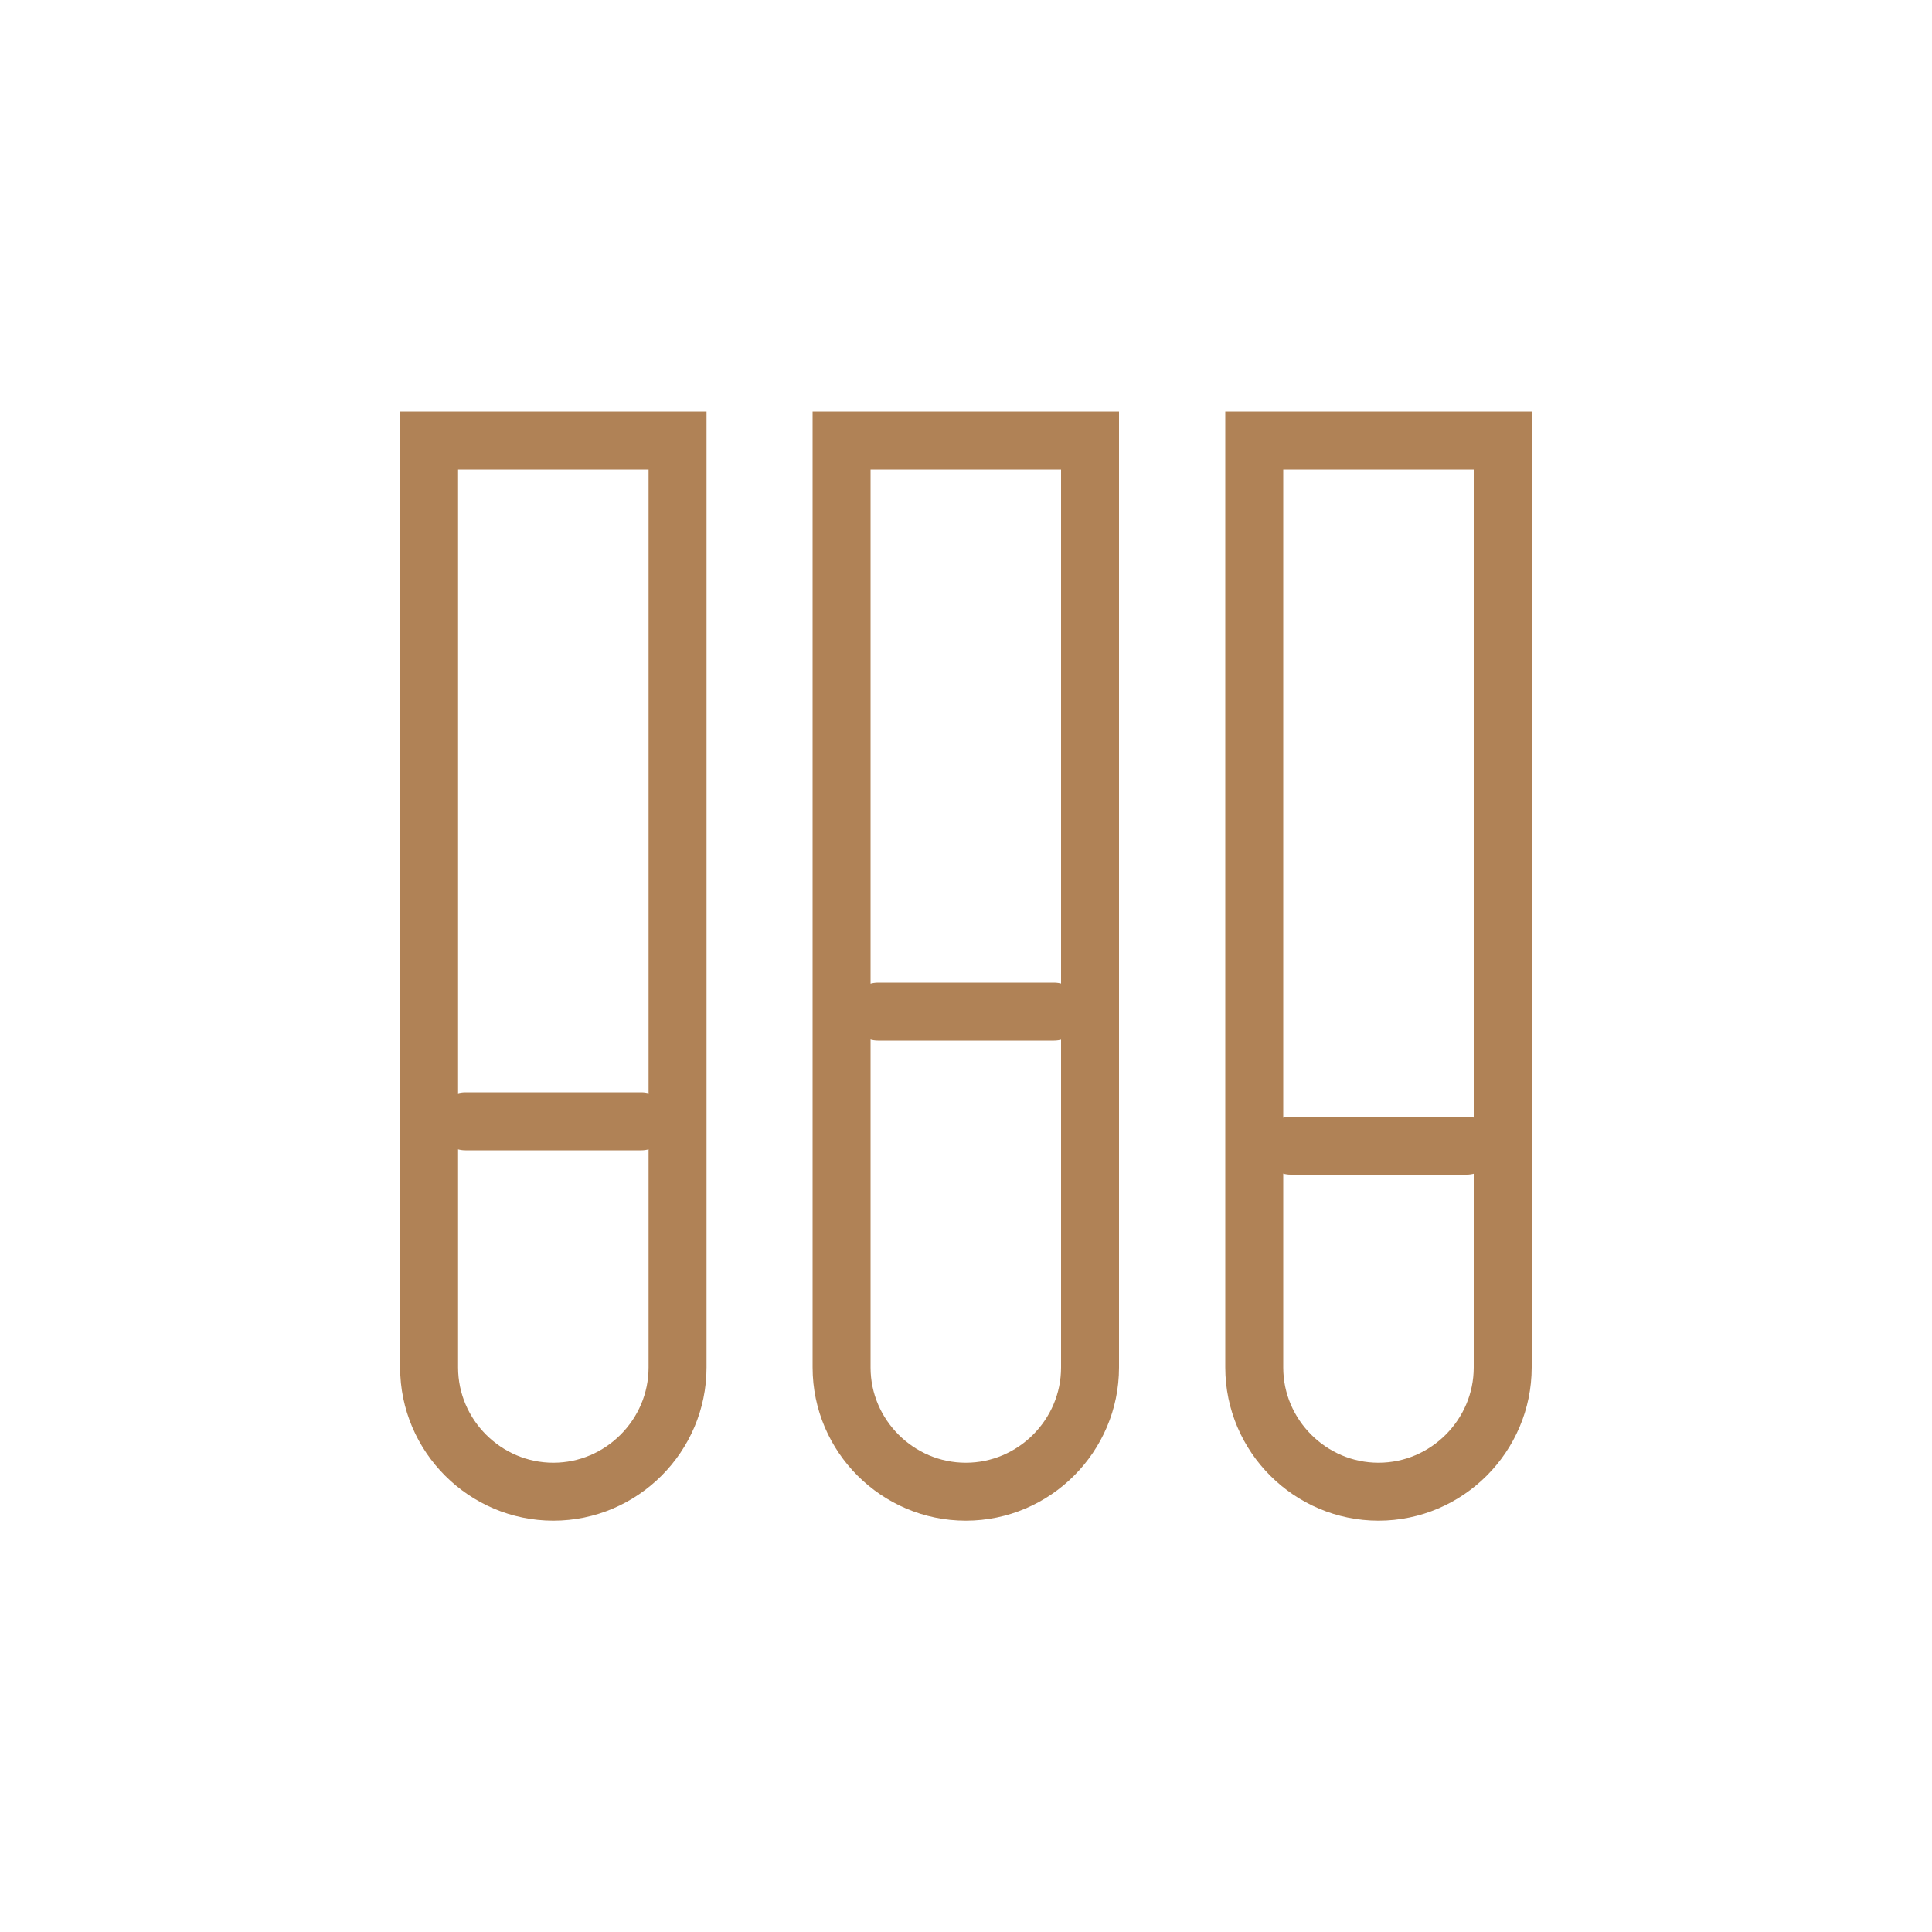
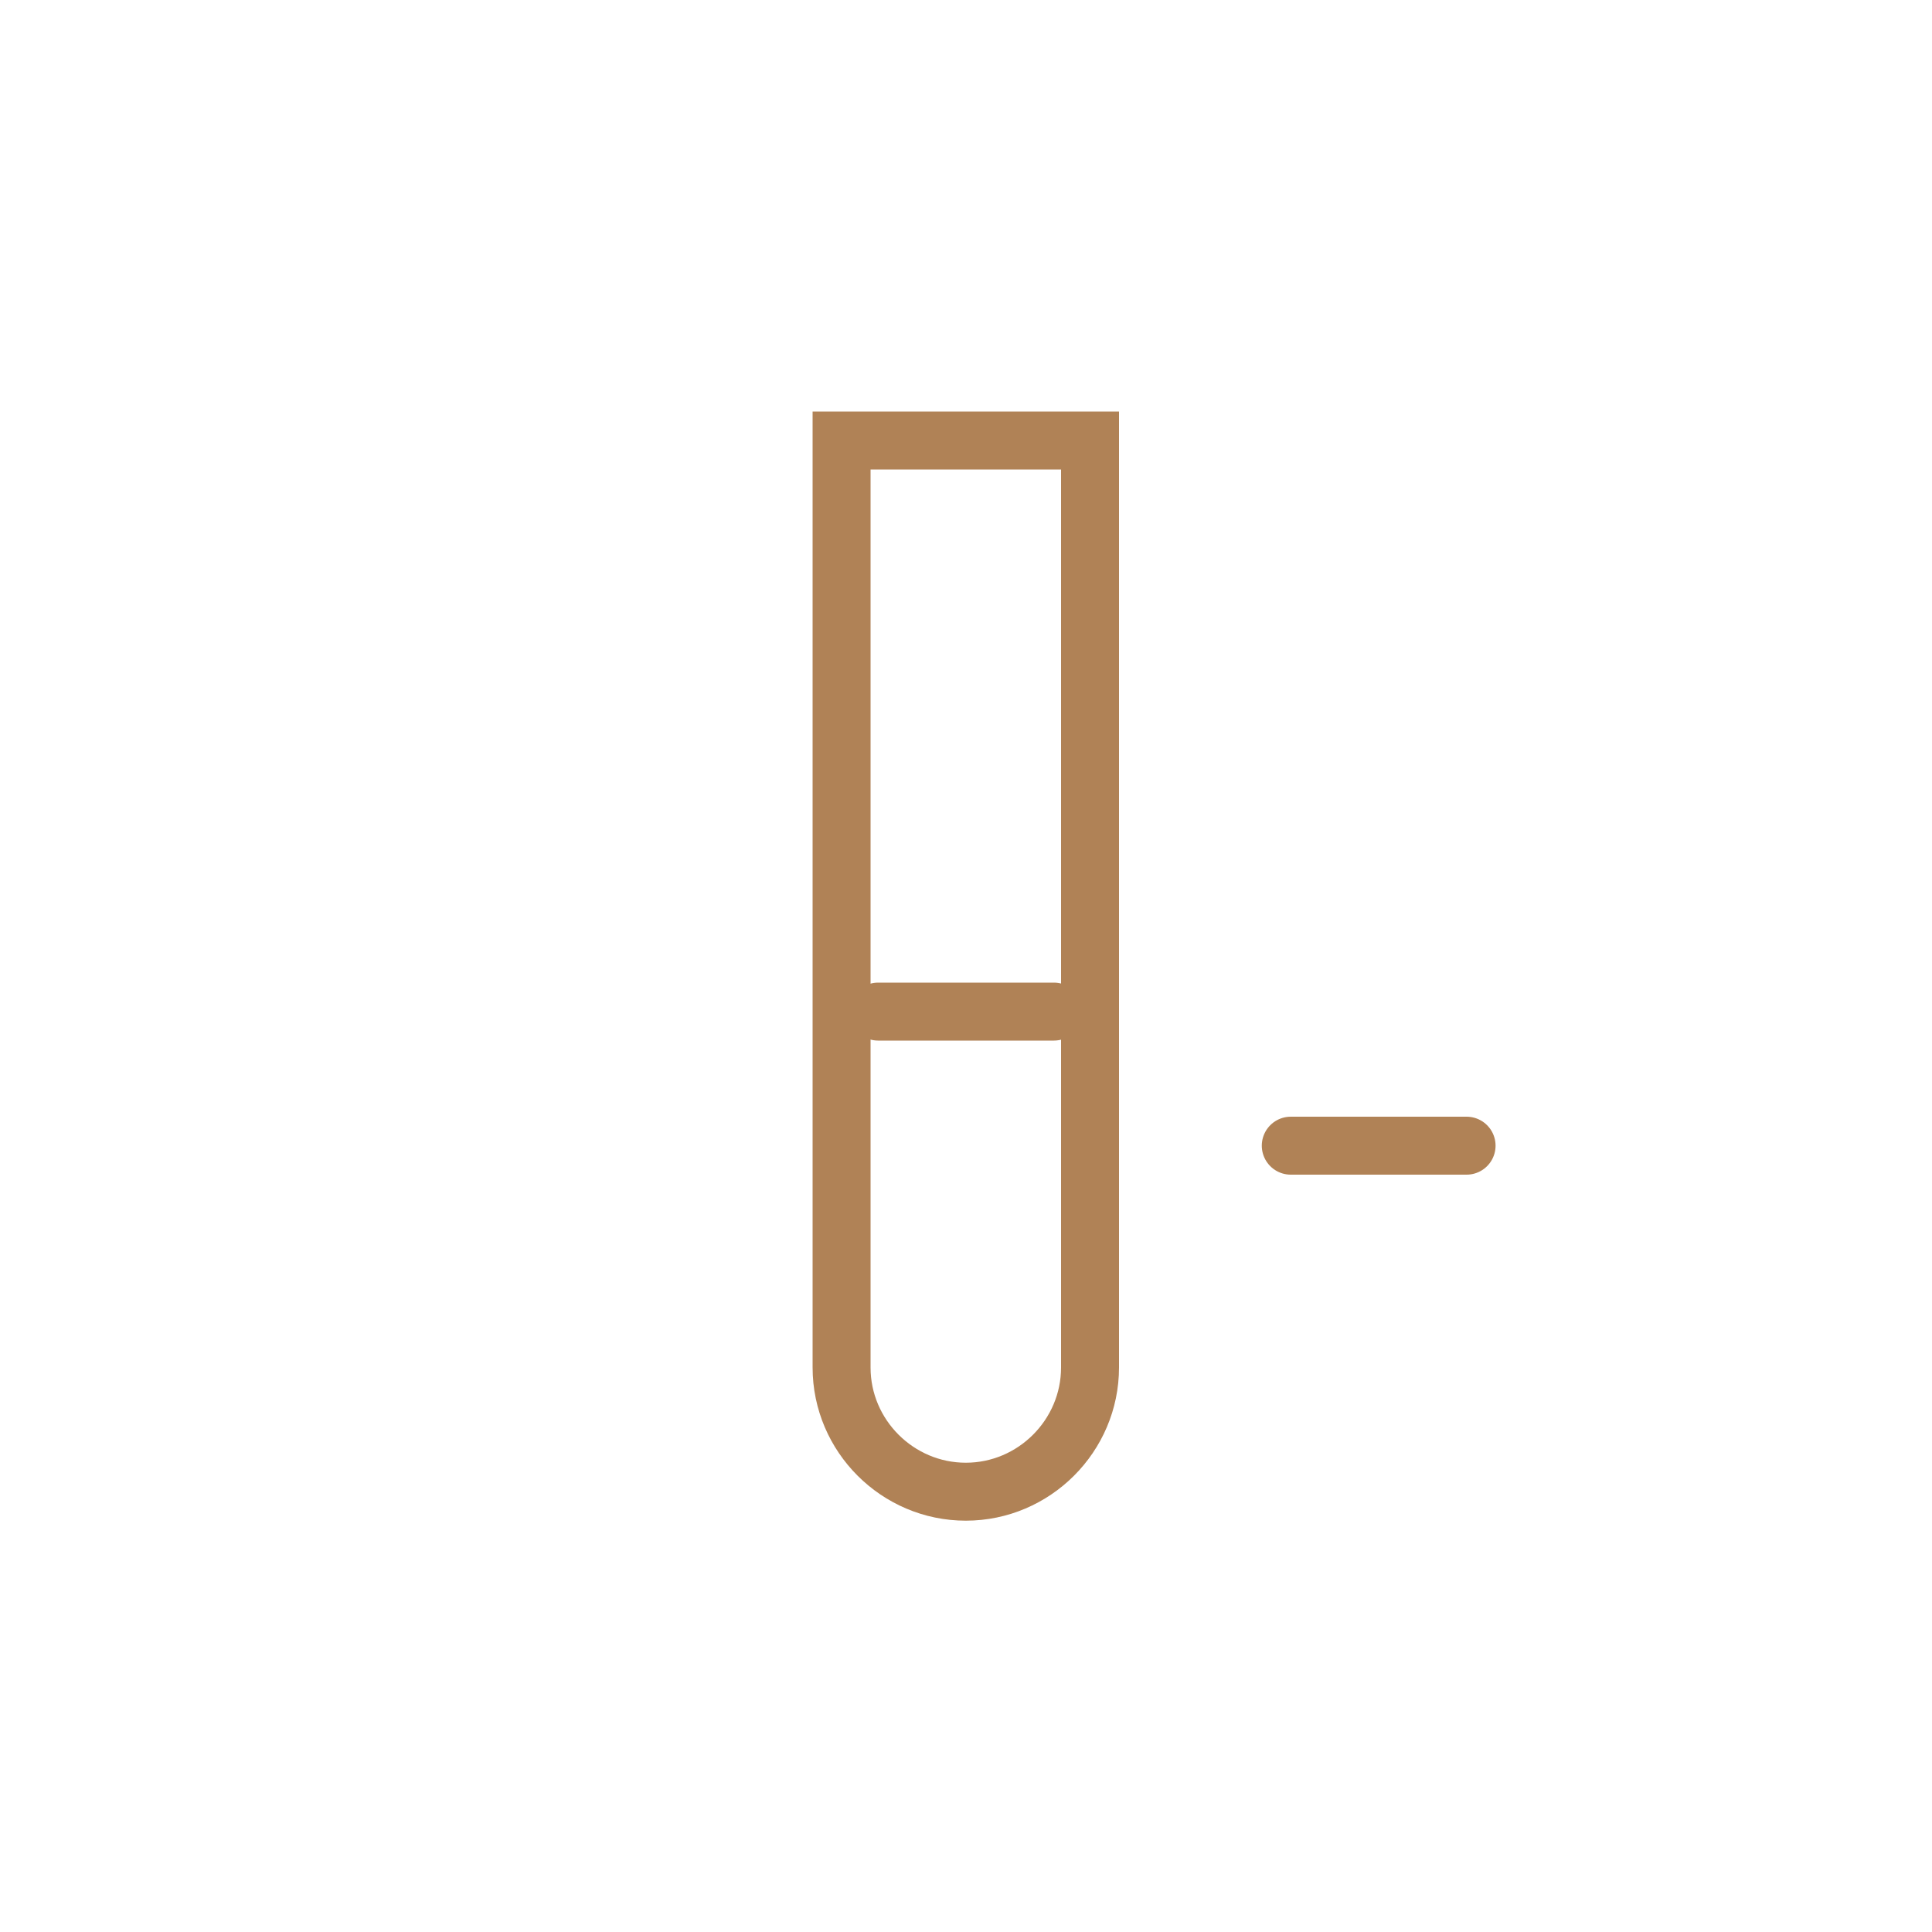
<svg xmlns="http://www.w3.org/2000/svg" id="Layer_1" data-name="Layer 1" viewBox="0 0 100 100">
  <defs>
    <style>      .cls-1 {        fill: none;        stroke: #b08256;        stroke-linecap: round;        stroke-miterlimit: 10;        stroke-width: 3px;      }    </style>
  </defs>
-   <path class="cls-1" d="M22.22,22.8h12.85v47.98c0,3.53-2.89,6.43-6.43,6.43h0c-3.53,0-6.43-2.89-6.43-6.43V22.8h0Z" />
-   <line class="cls-1" x1="24.09" y1="58.04" x2="33.19" y2="58.04" />
  <path class="cls-1" d="M43.57,22.8h12.85v47.98c0,3.53-2.89,6.43-6.43,6.43h0c-3.53,0-6.43-2.89-6.43-6.43V22.8h0Z" />
  <line class="cls-1" x1="45.45" y1="52.36" x2="54.55" y2="52.36" />
-   <path class="cls-1" d="M64.93,22.8h12.85v47.98c0,3.53-2.89,6.43-6.43,6.43h0c-3.53,0-6.43-2.89-6.43-6.43V22.8h0Z" />
  <line class="cls-1" x1="66.81" y1="59.3" x2="75.91" y2="59.3" />
</svg>